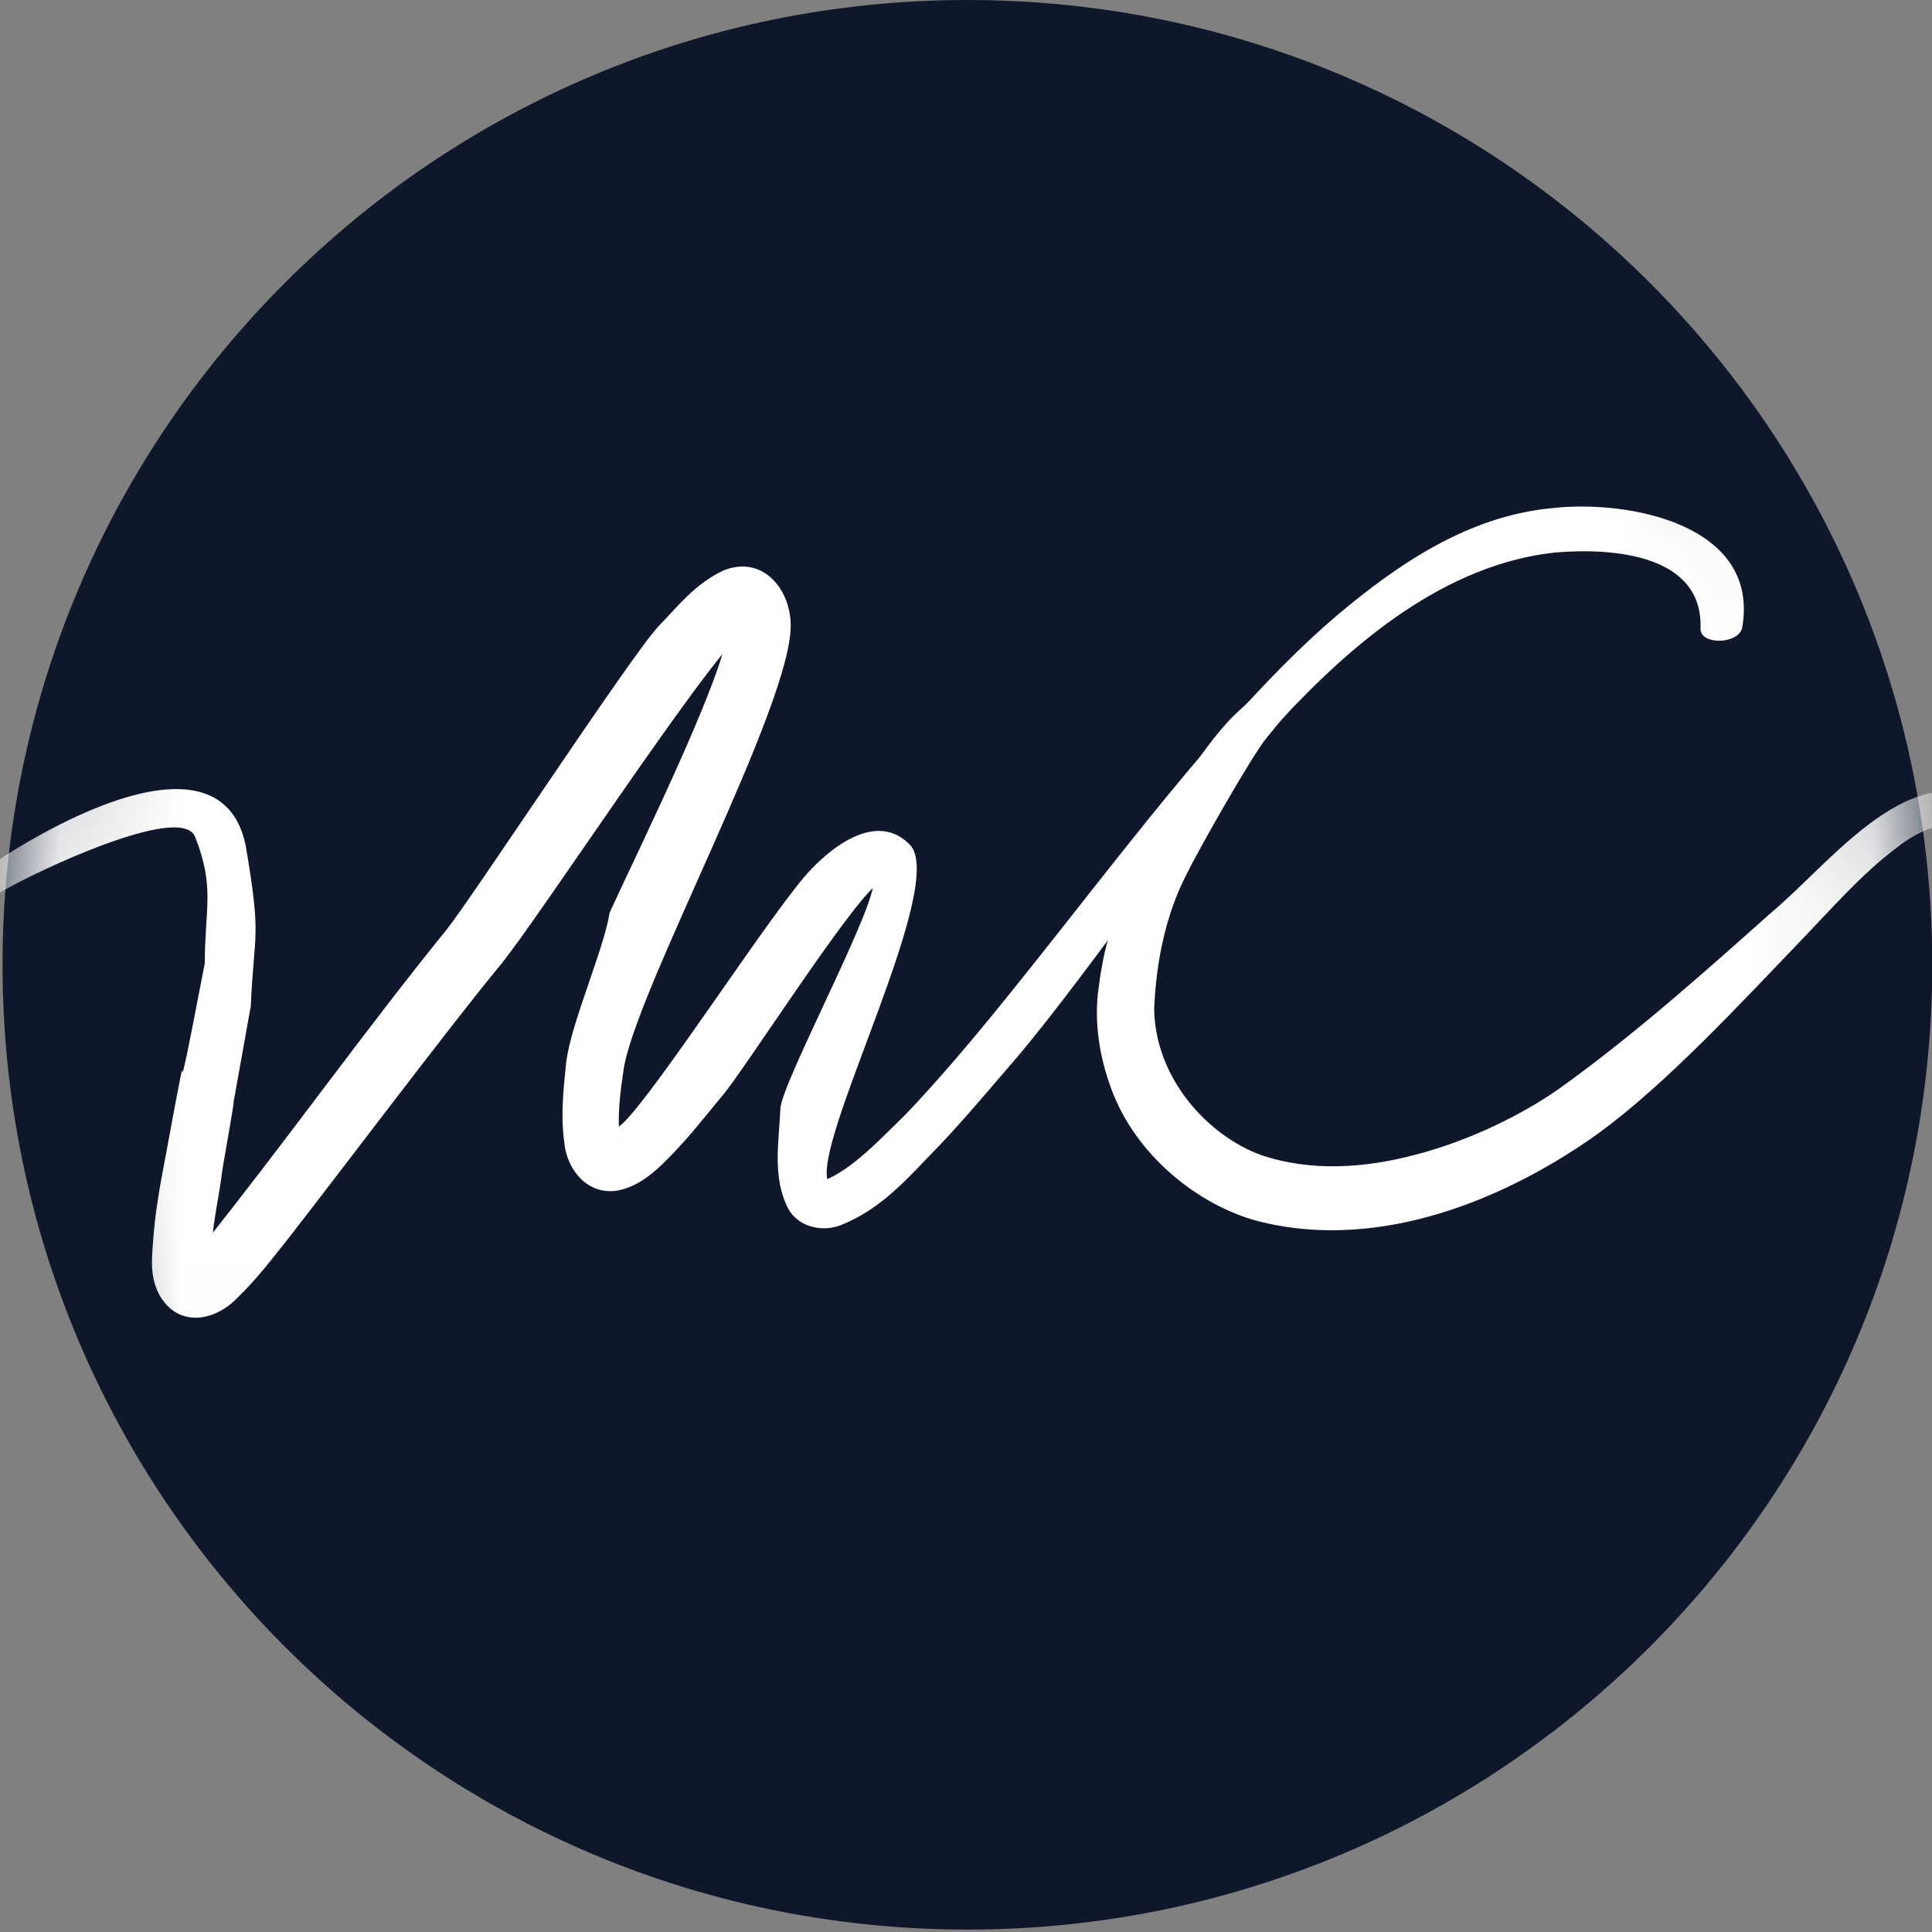
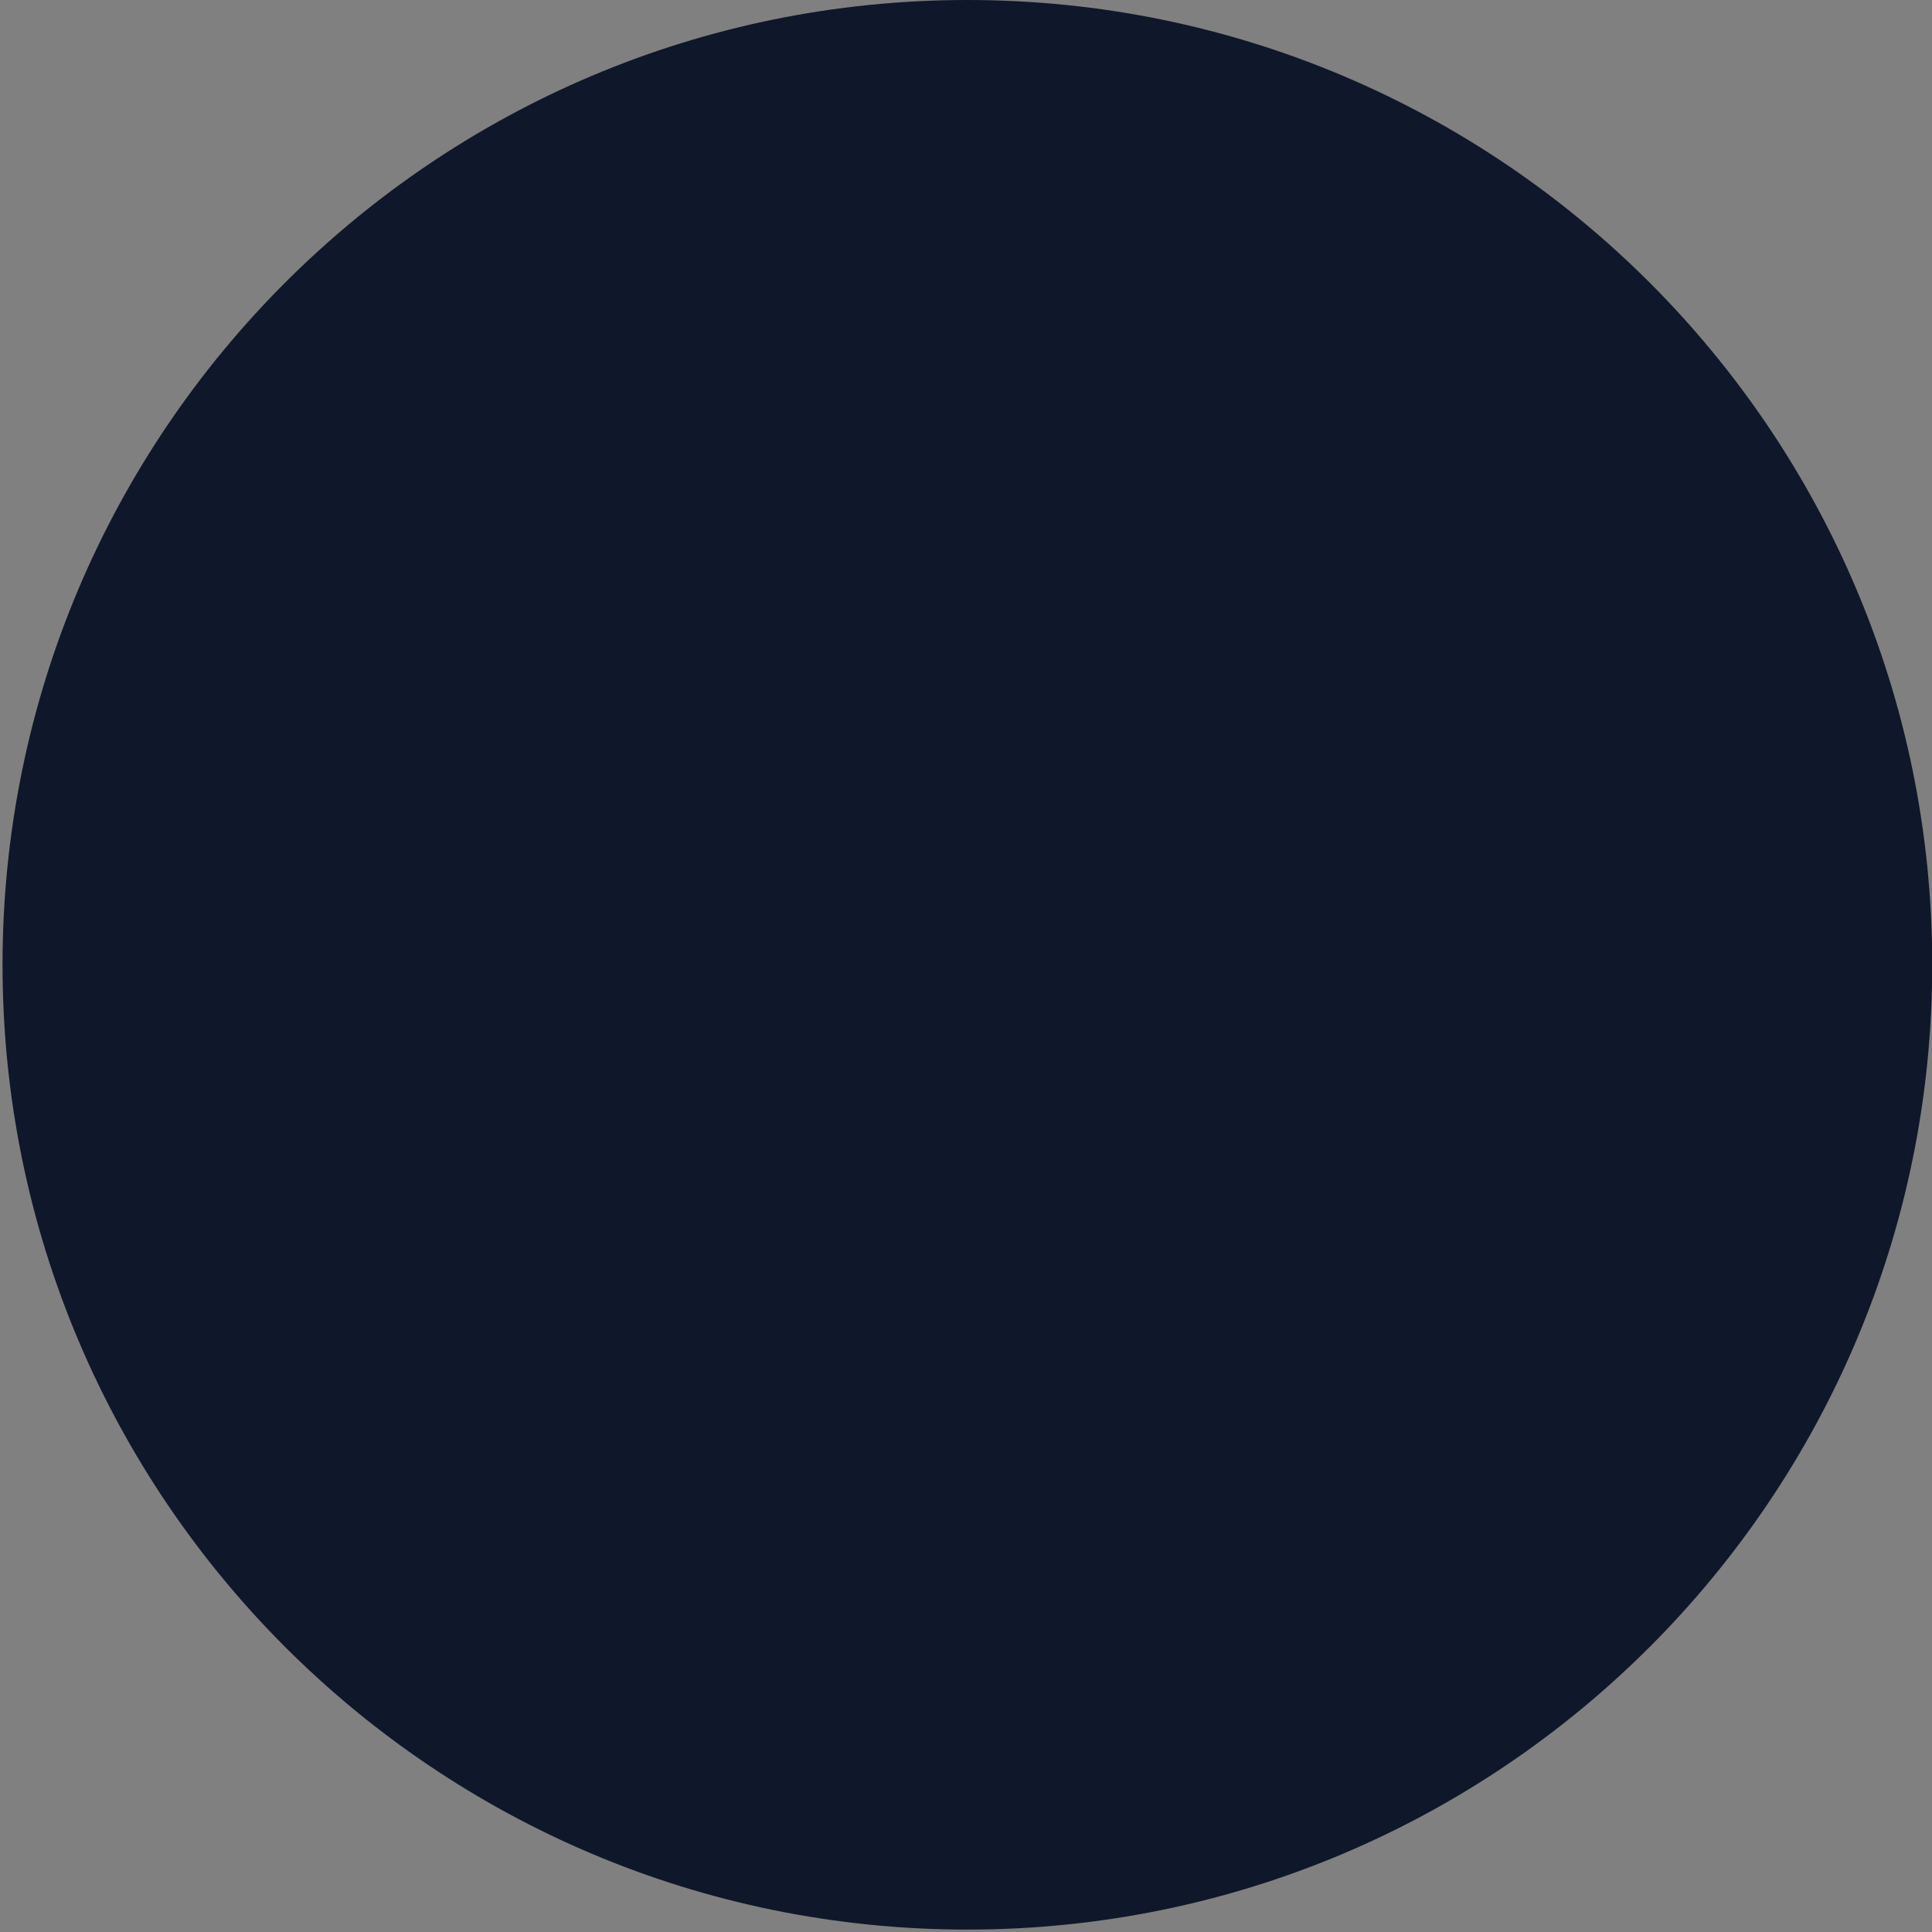
<svg xmlns="http://www.w3.org/2000/svg" width="16" height="16" viewBox="0 0 16 16" fill="none">
  <rect x="0" y="0" width="16" height="16" fill="#808080" stroke="none" />
  <path d="M8.012 15.98C12.424 15.98 16.002 12.403 16.002 7.99C16.002 3.577 12.424 0 8.012 0C3.599 0 0.021 3.577 0.021 7.99C0.021 12.403 3.599 15.98 8.012 15.98Z" fill="#0F172A" />
  <mask id="mask0_6127_22395" style="mask-type:alpha" maskUnits="userSpaceOnUse" x="0" y="0" width="16" height="16">
-     <circle cx="7.99" cy="8.013" r="7.99" fill="#D9D9D9" />
-   </mask>
+     </mask>
  <g mask="url(#mask0_6127_22395)">
-     <path d="M-0.513 7.482C0.18 6.918 1.814 5.956 2.034 6.999C2.169 7.789 2.104 7.703 2.077 8.331C2.077 8.342 2.083 8.321 2.077 8.331C1.76 10.099 2.077 8.331 1.841 9.691C1.809 9.97 1.728 10.239 1.76 10.513C1.76 10.517 1.758 10.513 1.755 10.502C1.75 10.492 1.728 10.465 1.696 10.443C1.653 10.416 1.583 10.422 1.561 10.432C1.588 10.406 1.642 10.357 1.674 10.32C2.362 9.46 3.007 8.552 3.7 7.697C3.899 7.45 5.226 5.429 5.452 5.188C5.619 5.016 5.753 4.838 5.99 4.725C6.307 4.596 6.538 4.865 6.548 5.161C6.575 5.816 5.243 8.235 5.162 8.874C5.135 9.057 5.114 9.234 5.13 9.401C5.13 9.417 5.135 9.438 5.141 9.449C5.141 9.449 5.141 9.444 5.13 9.433C5.119 9.411 5.055 9.39 5.028 9.395C5.024 9.395 5.024 9.395 5.028 9.395C5.055 9.385 5.108 9.347 5.157 9.304C5.441 9.035 6.436 7.482 6.72 7.197C6.914 6.993 7.279 6.719 7.543 7.004C7.827 7.353 6.785 9.342 6.849 9.755C6.855 9.782 6.86 9.804 6.86 9.804C6.86 9.804 6.855 9.798 6.849 9.788C6.839 9.777 6.828 9.777 6.823 9.777C7.059 9.686 7.301 9.422 7.5 9.229C8.596 8.084 9.859 6.123 11.079 5.091C11.584 4.666 12.164 4.274 12.847 4.209C13.486 4.134 14.583 4.344 14.427 5.204C14.389 5.338 14.077 5.343 14.083 5.204C14.104 4.586 13.347 4.537 12.884 4.575C11.971 4.672 11.208 5.317 10.601 5.972C9.95 6.665 9.031 8.041 8.413 8.767C8.204 9.008 7.999 9.256 7.779 9.487C7.537 9.734 7.317 10.003 6.973 10.142C6.823 10.207 6.613 10.169 6.527 10.008C6.393 9.75 6.452 9.444 6.463 9.18C6.473 8.965 7.279 7.466 7.231 7.294C7.236 7.3 7.242 7.31 7.252 7.31C7.263 7.316 7.274 7.316 7.285 7.316C7.301 7.316 7.29 7.316 7.269 7.321C7.064 7.45 6.145 8.89 5.979 9.078C5.823 9.266 5.673 9.46 5.49 9.637C5.388 9.734 5.275 9.825 5.124 9.858C4.872 9.906 4.694 9.691 4.673 9.46C4.641 9.234 4.668 9.003 4.689 8.799C4.727 8.476 5.001 7.864 5.049 7.557C5.302 7.004 6.081 5.435 6.033 5.134C6.033 5.13 6.033 5.13 6.033 5.134C6.038 5.15 6.076 5.182 6.102 5.188C6.124 5.198 6.194 5.198 6.199 5.193C6.199 5.193 6.178 5.204 6.162 5.22C5.823 5.51 4.426 7.66 4.13 8.009C3.722 8.503 2.792 9.739 2.384 10.261C2.26 10.416 2.126 10.594 1.97 10.744C1.787 10.938 1.486 11.002 1.325 10.733C1.244 10.588 1.255 10.449 1.266 10.304C1.282 10.051 1.325 9.815 1.373 9.567C1.658 8.014 1.346 9.804 1.696 7.977C1.696 7.525 1.782 7.348 1.615 6.929C1.497 6.644 0.266 7.235 0.041 7.369C-0.094 7.439 -0.207 7.536 -0.325 7.638C-0.373 7.681 -0.443 7.676 -0.491 7.627C-0.572 7.6 -0.567 7.525 -0.513 7.482Z" fill="white" />
-     <path d="M16.528 6.981C16.254 6.734 15.964 6.815 15.695 7.03C15.411 7.245 15.164 7.53 14.911 7.793C14.395 8.33 13.799 8.975 13.24 9.384C12.46 9.943 11.434 10.351 10.467 10.125C9.972 10.012 9.44 9.609 9.22 9.061C9.118 8.803 9.064 8.524 9.091 8.239C9.102 8.158 9.112 8.067 9.128 7.992C9.214 7.428 9.843 6.261 10.262 5.885C10.579 5.59 10.923 5.337 11.262 5.084C11.294 5.063 11.332 5.101 11.305 5.133C11.052 5.471 10.757 5.778 10.493 6.106C10.364 6.261 9.913 7.062 9.827 7.239C9.65 7.583 9.575 7.97 9.558 8.357C9.569 8.943 10.015 9.411 10.445 9.566C10.859 9.706 11.31 9.674 11.729 9.561C12.165 9.448 12.638 9.222 12.976 8.97C13.567 8.54 14.121 8.046 14.664 7.562C15.223 7.094 15.916 6.106 16.69 6.777C16.835 6.895 16.668 7.089 16.528 6.981Z" fill="white" />
-   </g>
+     </g>
</svg>